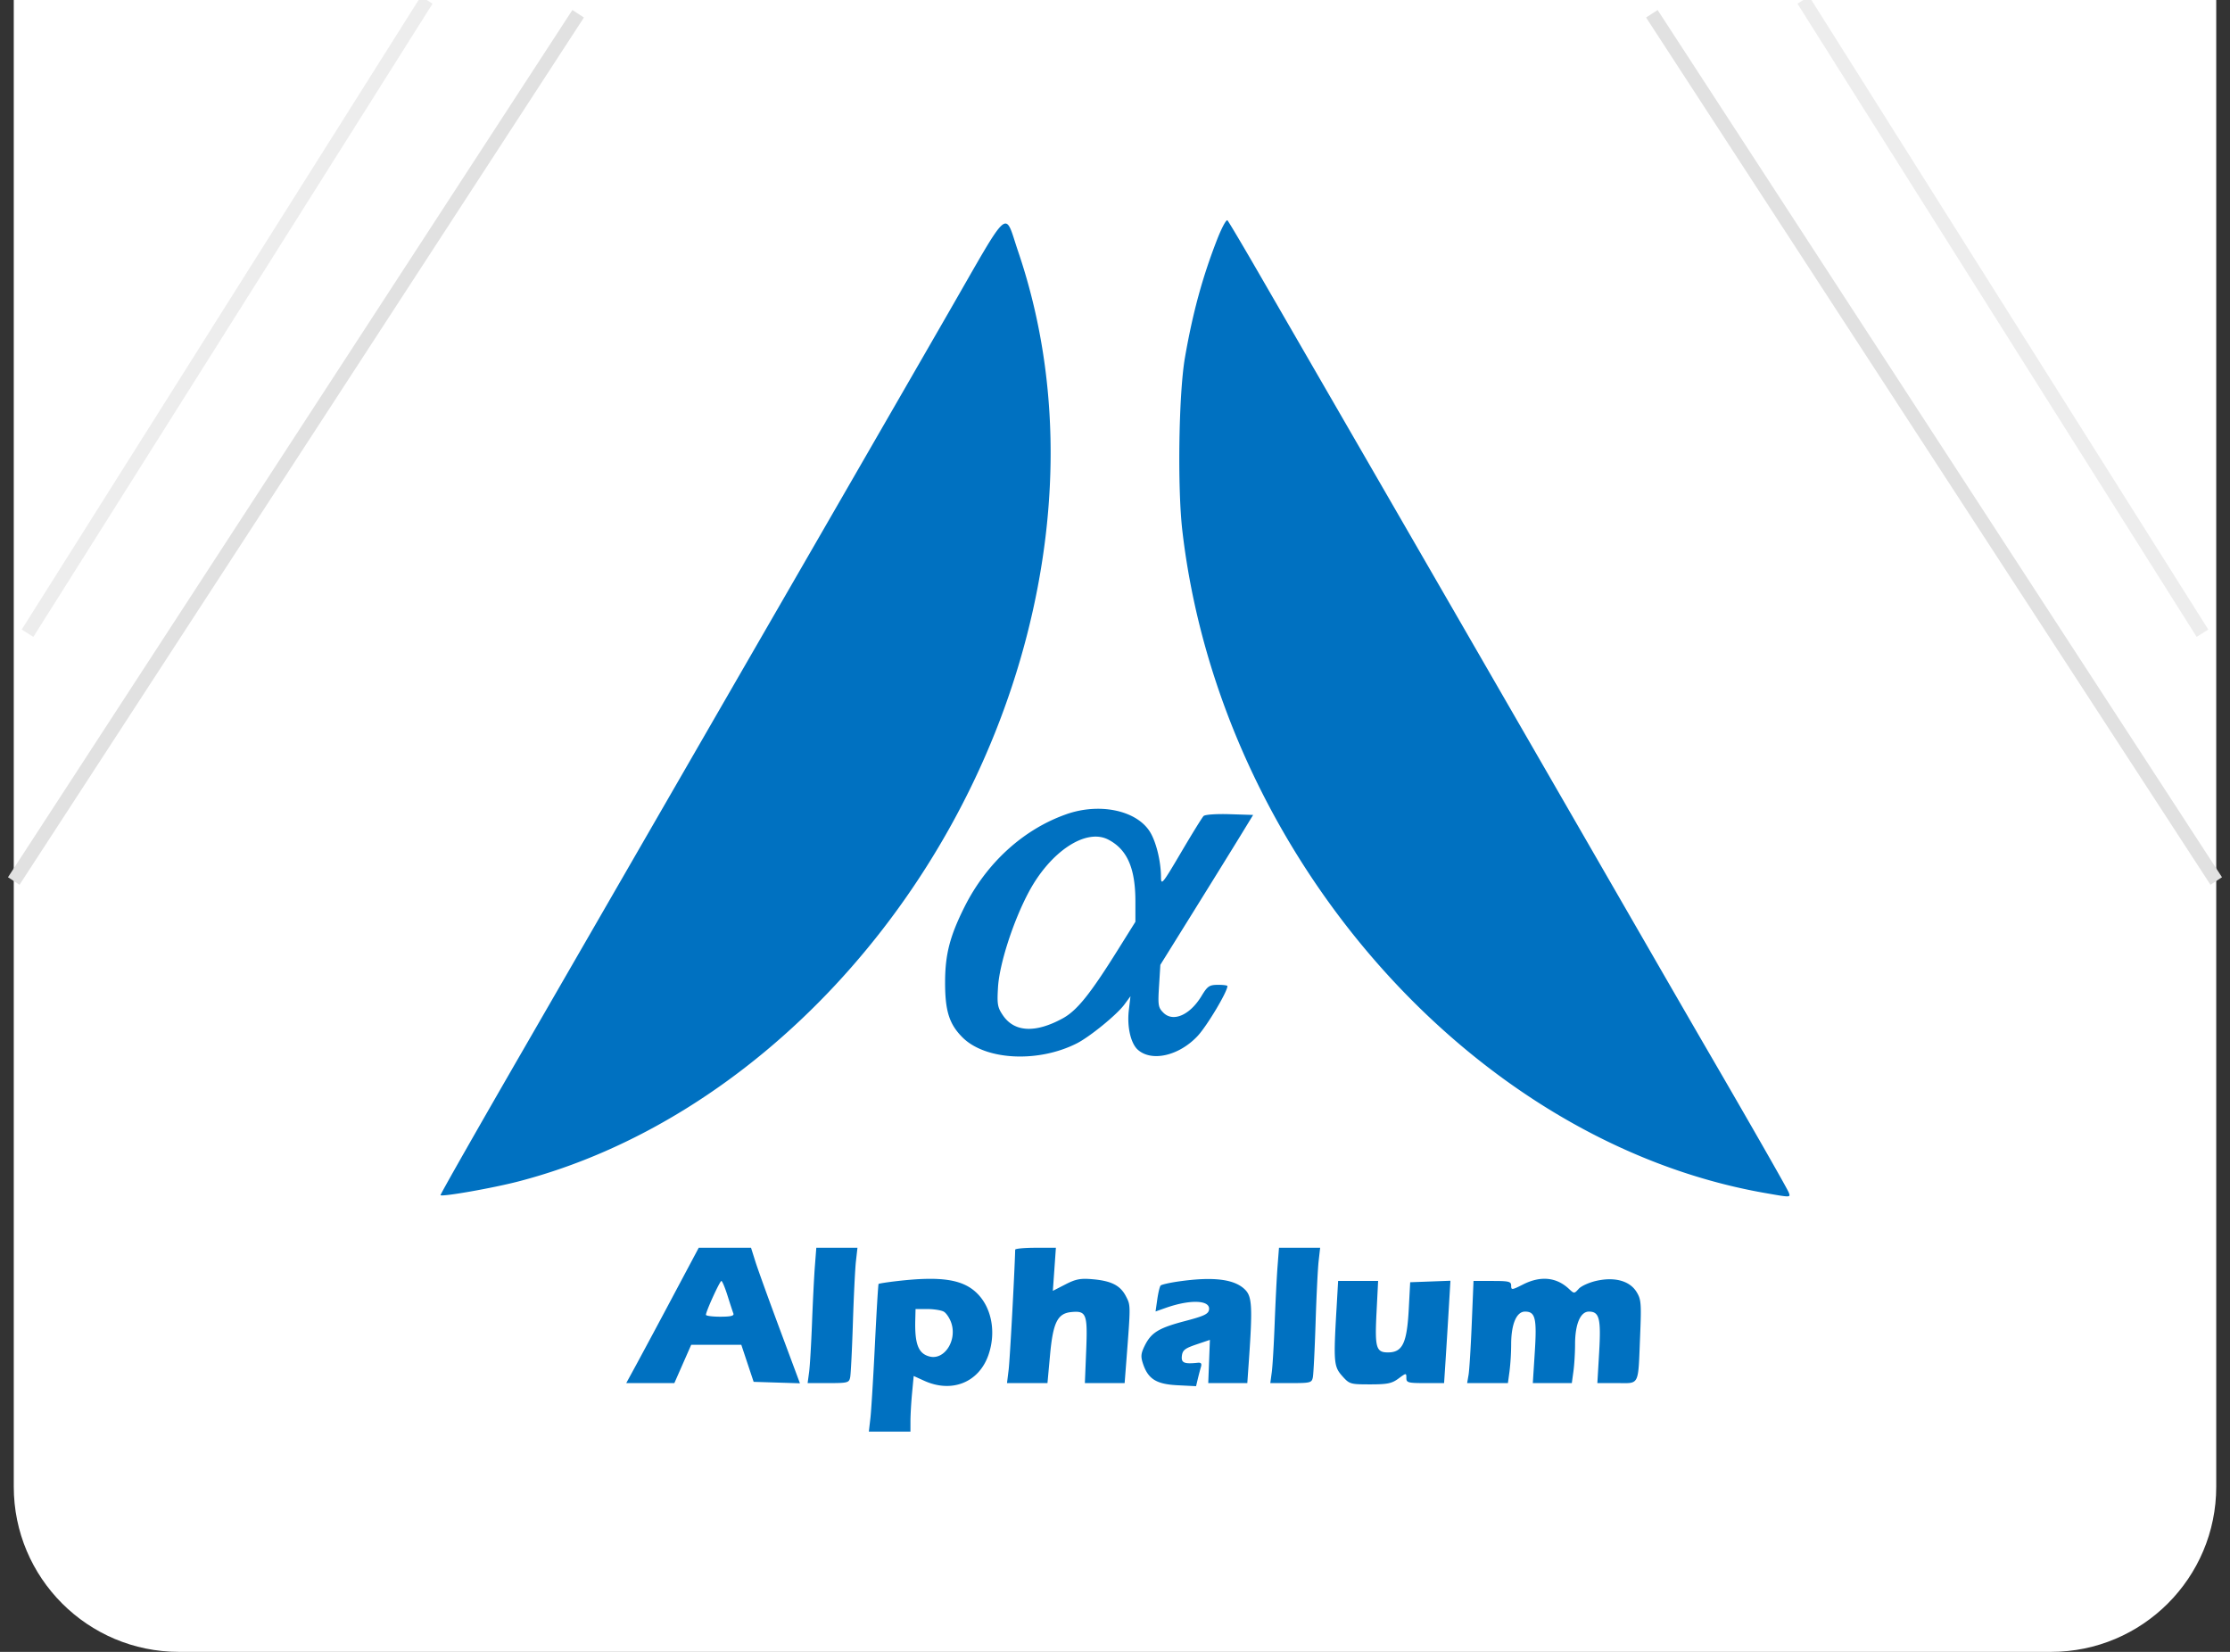
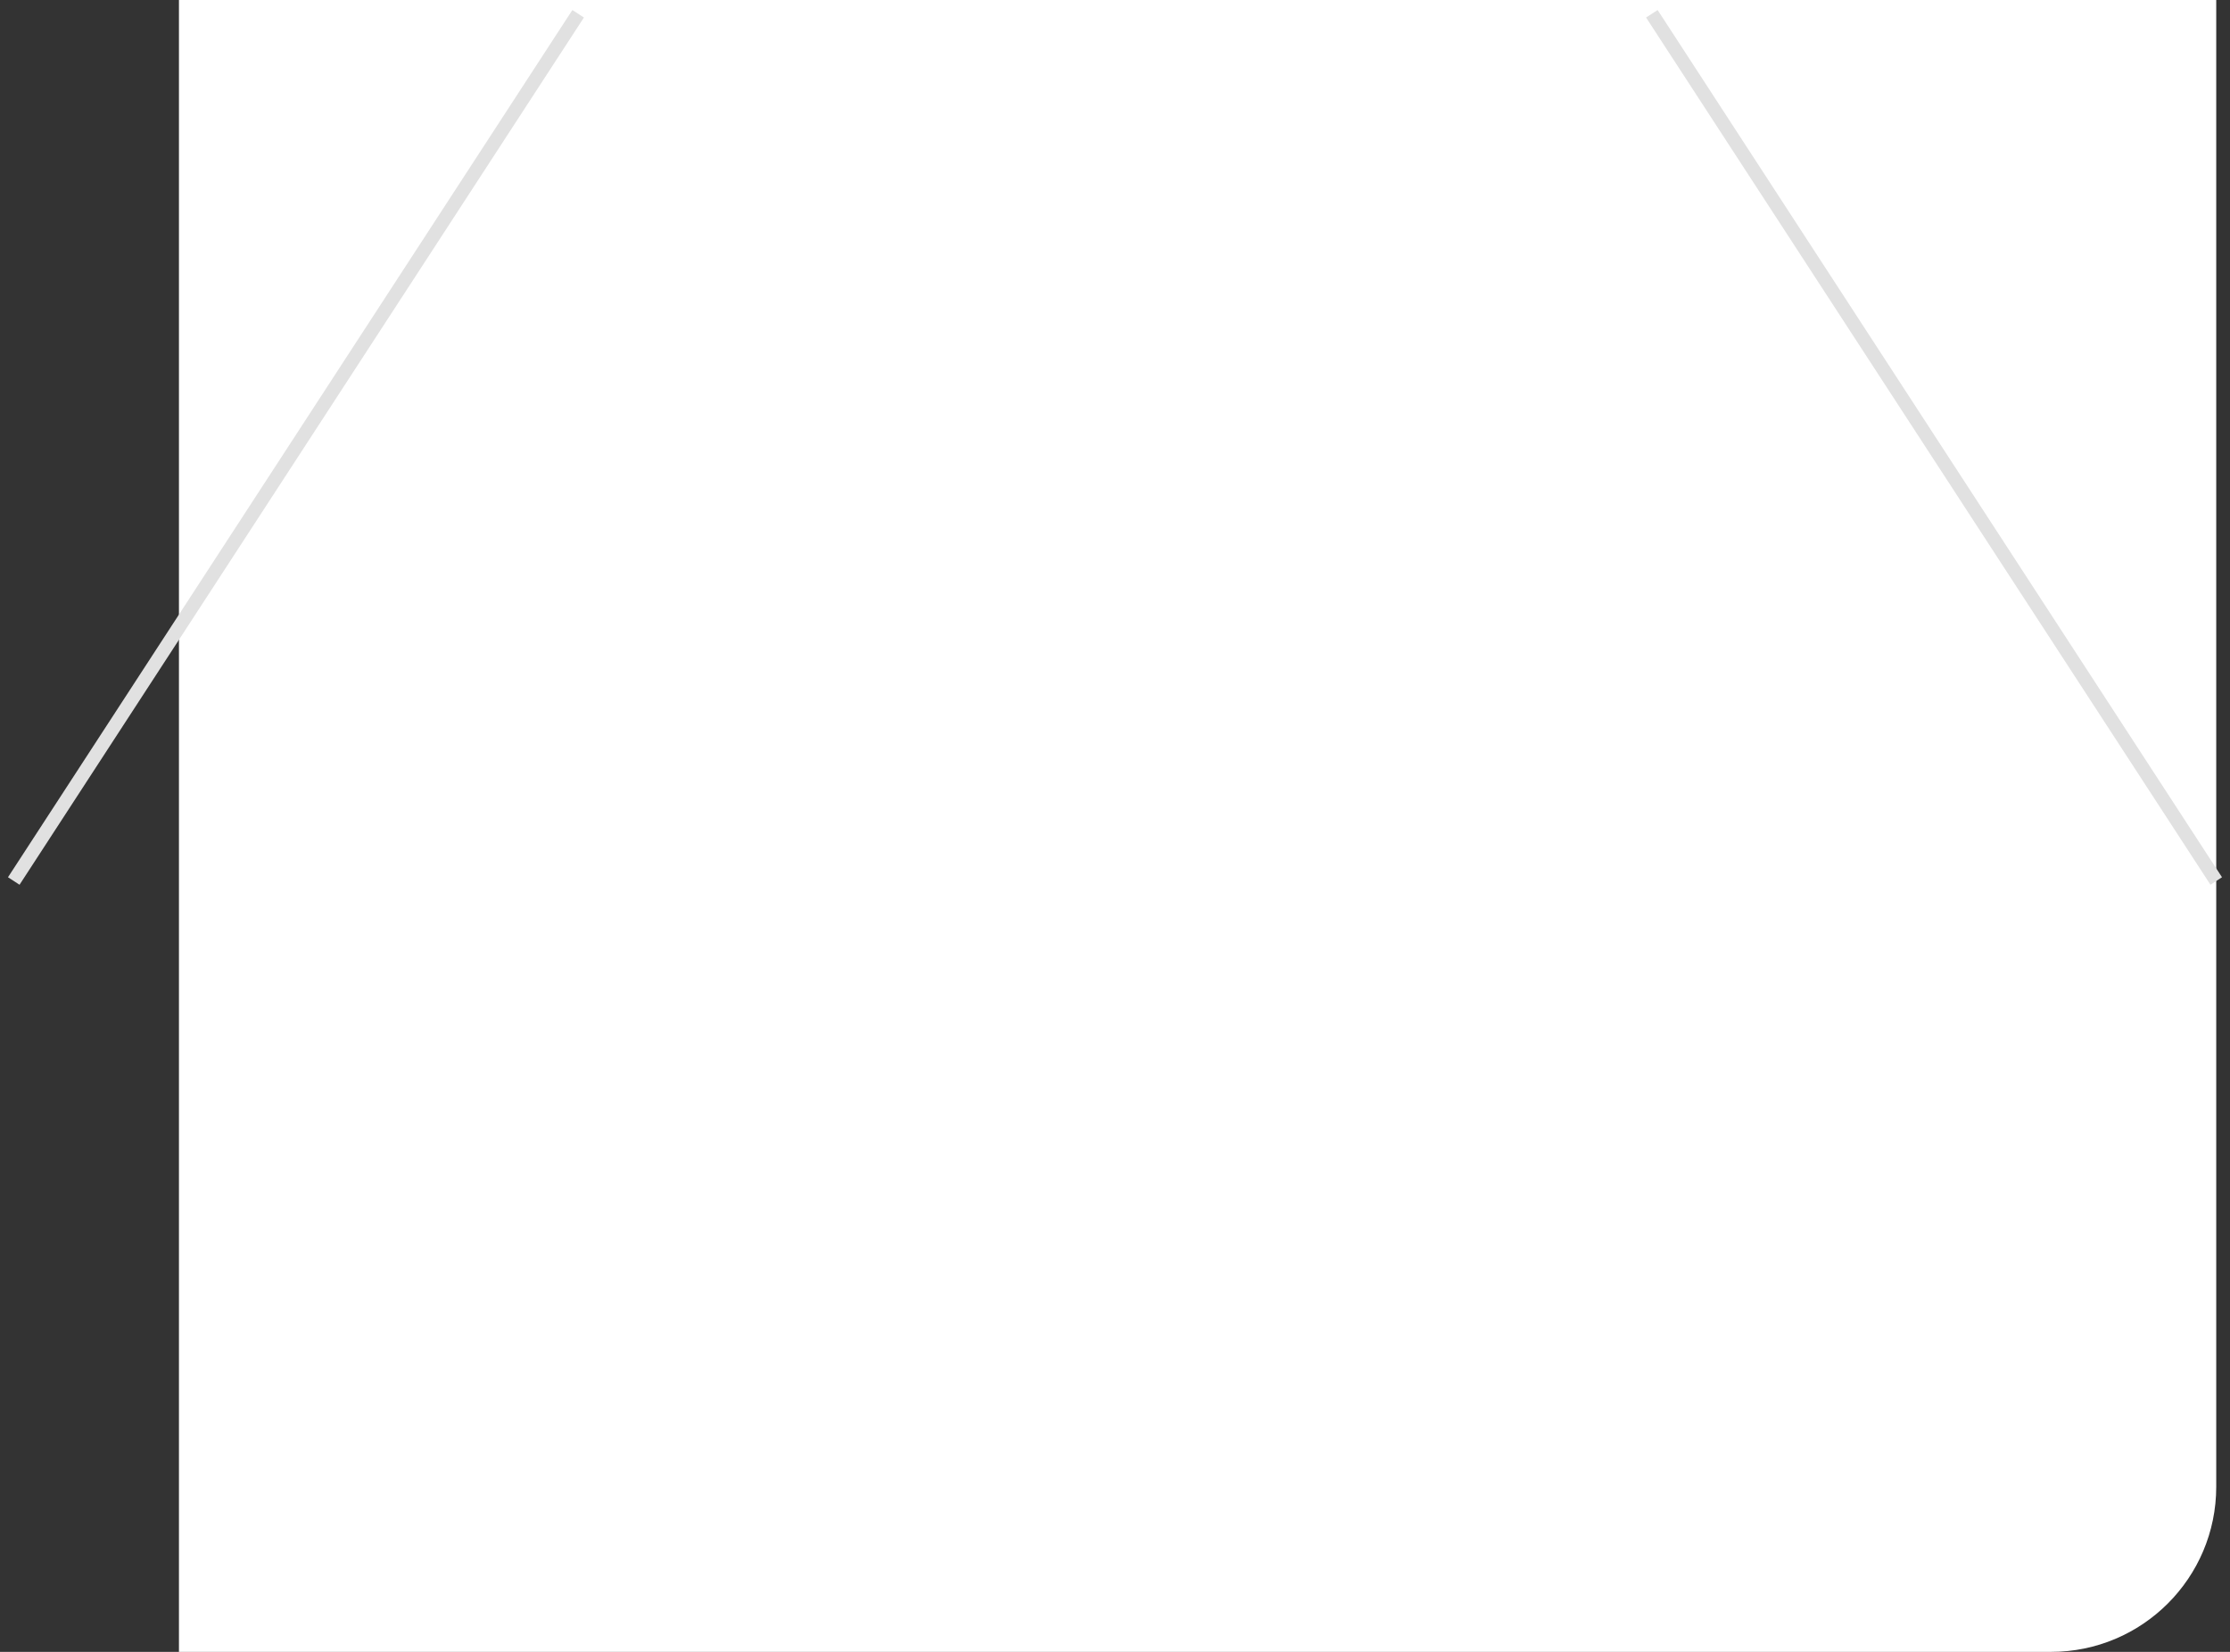
<svg xmlns="http://www.w3.org/2000/svg" width="162" height="120" fill="none">
  <rect width="100%" height="100%" fill="#333333" stroke="none" />
-   <path fill="#fff" d="M1 0h160v108c0 6.627-5.373 12-12 12H13c-6.627 0-12-5.373-12-12V0Z" />
-   <path fill="#0071C1" fill-rule="evenodd" d="M68.898 22.721c-2.211 3.842-6.19 10.741-8.84 15.332-2.651 4.592-7.349 12.73-10.439 18.087L37.97 76.327C34.65 82.074 31.965 86.797 32 86.825c.161.125 3.797-.516 5.645-.995 17.108-4.436 31.968-20.373 36.939-39.614 2.513-9.731 2.301-19.35-.616-27.934-1.034-3.041-.49-3.516-5.07 4.44Zm19.52-5.322c-1.067 2.738-1.776 5.341-2.338 8.586-.45 2.6-.552 9.434-.187 12.573 2.735 23.532 21.061 44.369 42.306 48.104 1.918.337 1.887.338 1.741-.043-.111-.288-2.755-4.915-5.862-10.259-.683-1.173-2.372-4.095-3.755-6.493A48372.2 48372.2 0 0 0 91.356 19.69c-1.12-1.939-2.104-3.595-2.186-3.681-.082-.086-.42.54-.752 1.391Zm-10.95 41.75c-3.127 1.097-5.813 3.546-7.415 6.76-1.041 2.088-1.383 3.4-1.396 5.35-.013 2.151.288 3.129 1.264 4.103 1.667 1.666 5.494 1.863 8.315.428.942-.48 2.899-2.077 3.438-2.807l.45-.61-.12 1.02c-.139 1.187.135 2.396.648 2.86 1.002.906 2.998.45 4.348-.992.677-.723 2.167-3.216 2.167-3.627 0-.053-.313-.094-.697-.091-.62.005-.75.093-1.19.82-.839 1.38-2.057 1.912-2.764 1.206-.378-.377-.404-.54-.316-1.946l.095-1.534 2.406-3.867c1.323-2.127 2.839-4.577 3.37-5.444l.964-1.577-1.707-.054c-.976-.03-1.786.026-1.894.134-.103.102-.84 1.295-1.638 2.65-1.34 2.276-1.451 2.413-1.454 1.794-.006-1.193-.37-2.644-.842-3.357-1.008-1.52-3.652-2.056-6.032-1.22Zm3.03 1.837c1.382.71 1.984 2.072 1.984 4.496v1.483l-1.285 2.054c-2.02 3.23-2.964 4.4-4.011 4.969-1.977 1.074-3.494.995-4.325-.225-.394-.577-.434-.804-.36-2.04.099-1.69 1.102-4.799 2.232-6.917 1.572-2.946 4.145-4.651 5.765-3.82ZM48.86 94.215a799.128 799.128 0 0 1-2.633 4.915l-.733 1.345h3.495l.612-1.39.612-1.392h3.64l.448 1.345.448 1.345 1.682.053 1.681.053-1.463-3.928c-.804-2.16-1.604-4.376-1.776-4.923l-.314-.994H50.76l-1.9 3.57Zm10.337-2.226c-.057.74-.15 2.597-.208 4.127-.058 1.53-.153 3.138-.212 3.571l-.107.788h1.503c1.41 0 1.508-.026 1.588-.417.047-.23.136-2.003.198-3.942.061-1.938.161-3.963.222-4.498l.11-.974h-2.99l-.104 1.345Zm14.553-1.206c-.058 1.96-.388 8.004-.476 8.718l-.12.974h2.94l.187-2.04c.215-2.36.542-3.021 1.542-3.12 1.098-.108 1.192.135 1.084 2.792l-.096 2.368H81.7l.118-1.53c.324-4.194.325-4.1-.023-4.776-.408-.791-1.063-1.124-2.443-1.241-.867-.074-1.206-.008-1.957.379l-.91.467.111-1.565.11-1.565H75.23c-.812 0-1.478.062-1.48.139Zm19.059 1.206c-.057.74-.151 2.597-.209 4.127-.057 1.53-.152 3.138-.211 3.571l-.107.788h1.503c1.41 0 1.508-.026 1.588-.417.047-.23.136-2.003.198-3.942.061-1.938.161-3.963.222-4.498l.11-.974h-2.99l-.104 1.345Zm-27.661 1.077c-.7.081-1.294.174-1.323.207-.03.034-.15 2.022-.267 4.42-.118 2.398-.265 4.797-.327 5.333l-.113.974H66.14l.001-.788c.001-.434.054-1.343.118-2.021l.117-1.232.764.347c2 .908 3.957.129 4.658-1.853.578-1.638.257-3.428-.804-4.487-1.032-1.03-2.617-1.275-5.846-.9Zm20.49.022c-.663.094-1.26.23-1.324.301-.065.072-.174.525-.243 1.007l-.125.876.738-.26c1.798-.633 3.252-.574 3.147.129-.047.315-.355.462-1.728.823-1.923.504-2.466.834-2.94 1.786-.28.565-.304.79-.133 1.306.37 1.121.968 1.497 2.502 1.575l1.357.068.126-.529c.07-.291.172-.682.228-.868.074-.25.01-.33-.241-.304-.98.103-1.204.005-1.144-.5.05-.414.22-.548 1.047-.828l.989-.335-.06 1.57-.06 1.571h1.42l1.418-.001.126-1.808c.253-3.645.212-4.449-.253-4.943-.75-.797-2.296-1-4.846-.636Zm25.009.22c-.813.411-.867.417-.867.093 0-.306-.158-.346-1.368-.346h-1.368l-.128 3.107c-.07 1.71-.174 3.379-.231 3.71l-.104.603h2.962l.118-.86a17.55 17.55 0 0 0 .119-1.954c0-1.466.386-2.38 1.005-2.38.754 0 .869.479.71 2.958l-.143 2.236h2.834l.118-.86c.065-.474.118-1.353.118-1.954 0-1.466.386-2.38 1.005-2.38.762 0 .888.505.744 2.976l-.13 2.218h1.415c1.683 0 1.54.291 1.693-3.431.097-2.368.074-2.65-.259-3.19-.496-.806-1.582-1.107-2.914-.81-.525.118-1.104.378-1.286.58-.328.361-.334.361-.717.003-.909-.85-2.057-.96-3.326-.319Zm-57.795.814c.185.587.377 1.171.426 1.299.064.168-.196.231-.953.231-.573 0-1.041-.062-1.041-.139 0-.249 1.008-2.458 1.122-2.458.06 0 .261.48.446 1.067Zm44.236 1.02c-.22 3.808-.19 4.138.42 4.82.526.589.585.606 2.027.606 1.255 0 1.574-.065 2.058-.423.56-.413.573-.415.573-.046 0 .344.117.376 1.371.376h1.37l.112-1.715c.061-.944.165-2.617.23-3.719l.119-2.002-1.462.055-1.462.054-.103 1.948c-.132 2.476-.45 3.144-1.499 3.15-.872.006-.973-.338-.844-2.879l.117-2.312h-2.906l-.12 2.087Zm-28.536.138c.189.101.44.477.559.835.42 1.272-.504 2.699-1.575 2.43-.82-.206-1.091-.896-1.045-2.66l.02-.79h.848c.467 0 1.003.084 1.193.185Z" clip-rule="evenodd" />
+   <path fill="#fff" d="M1 0h160v108c0 6.627-5.373 12-12 12H13V0Z" />
  <path stroke="#E1E1E1" d="m120 1 41 63M42 1 1 64" />
-   <path stroke="#E1E1E1" d="M160 46 131 0M2 46 31 0" opacity=".6" />
</svg>